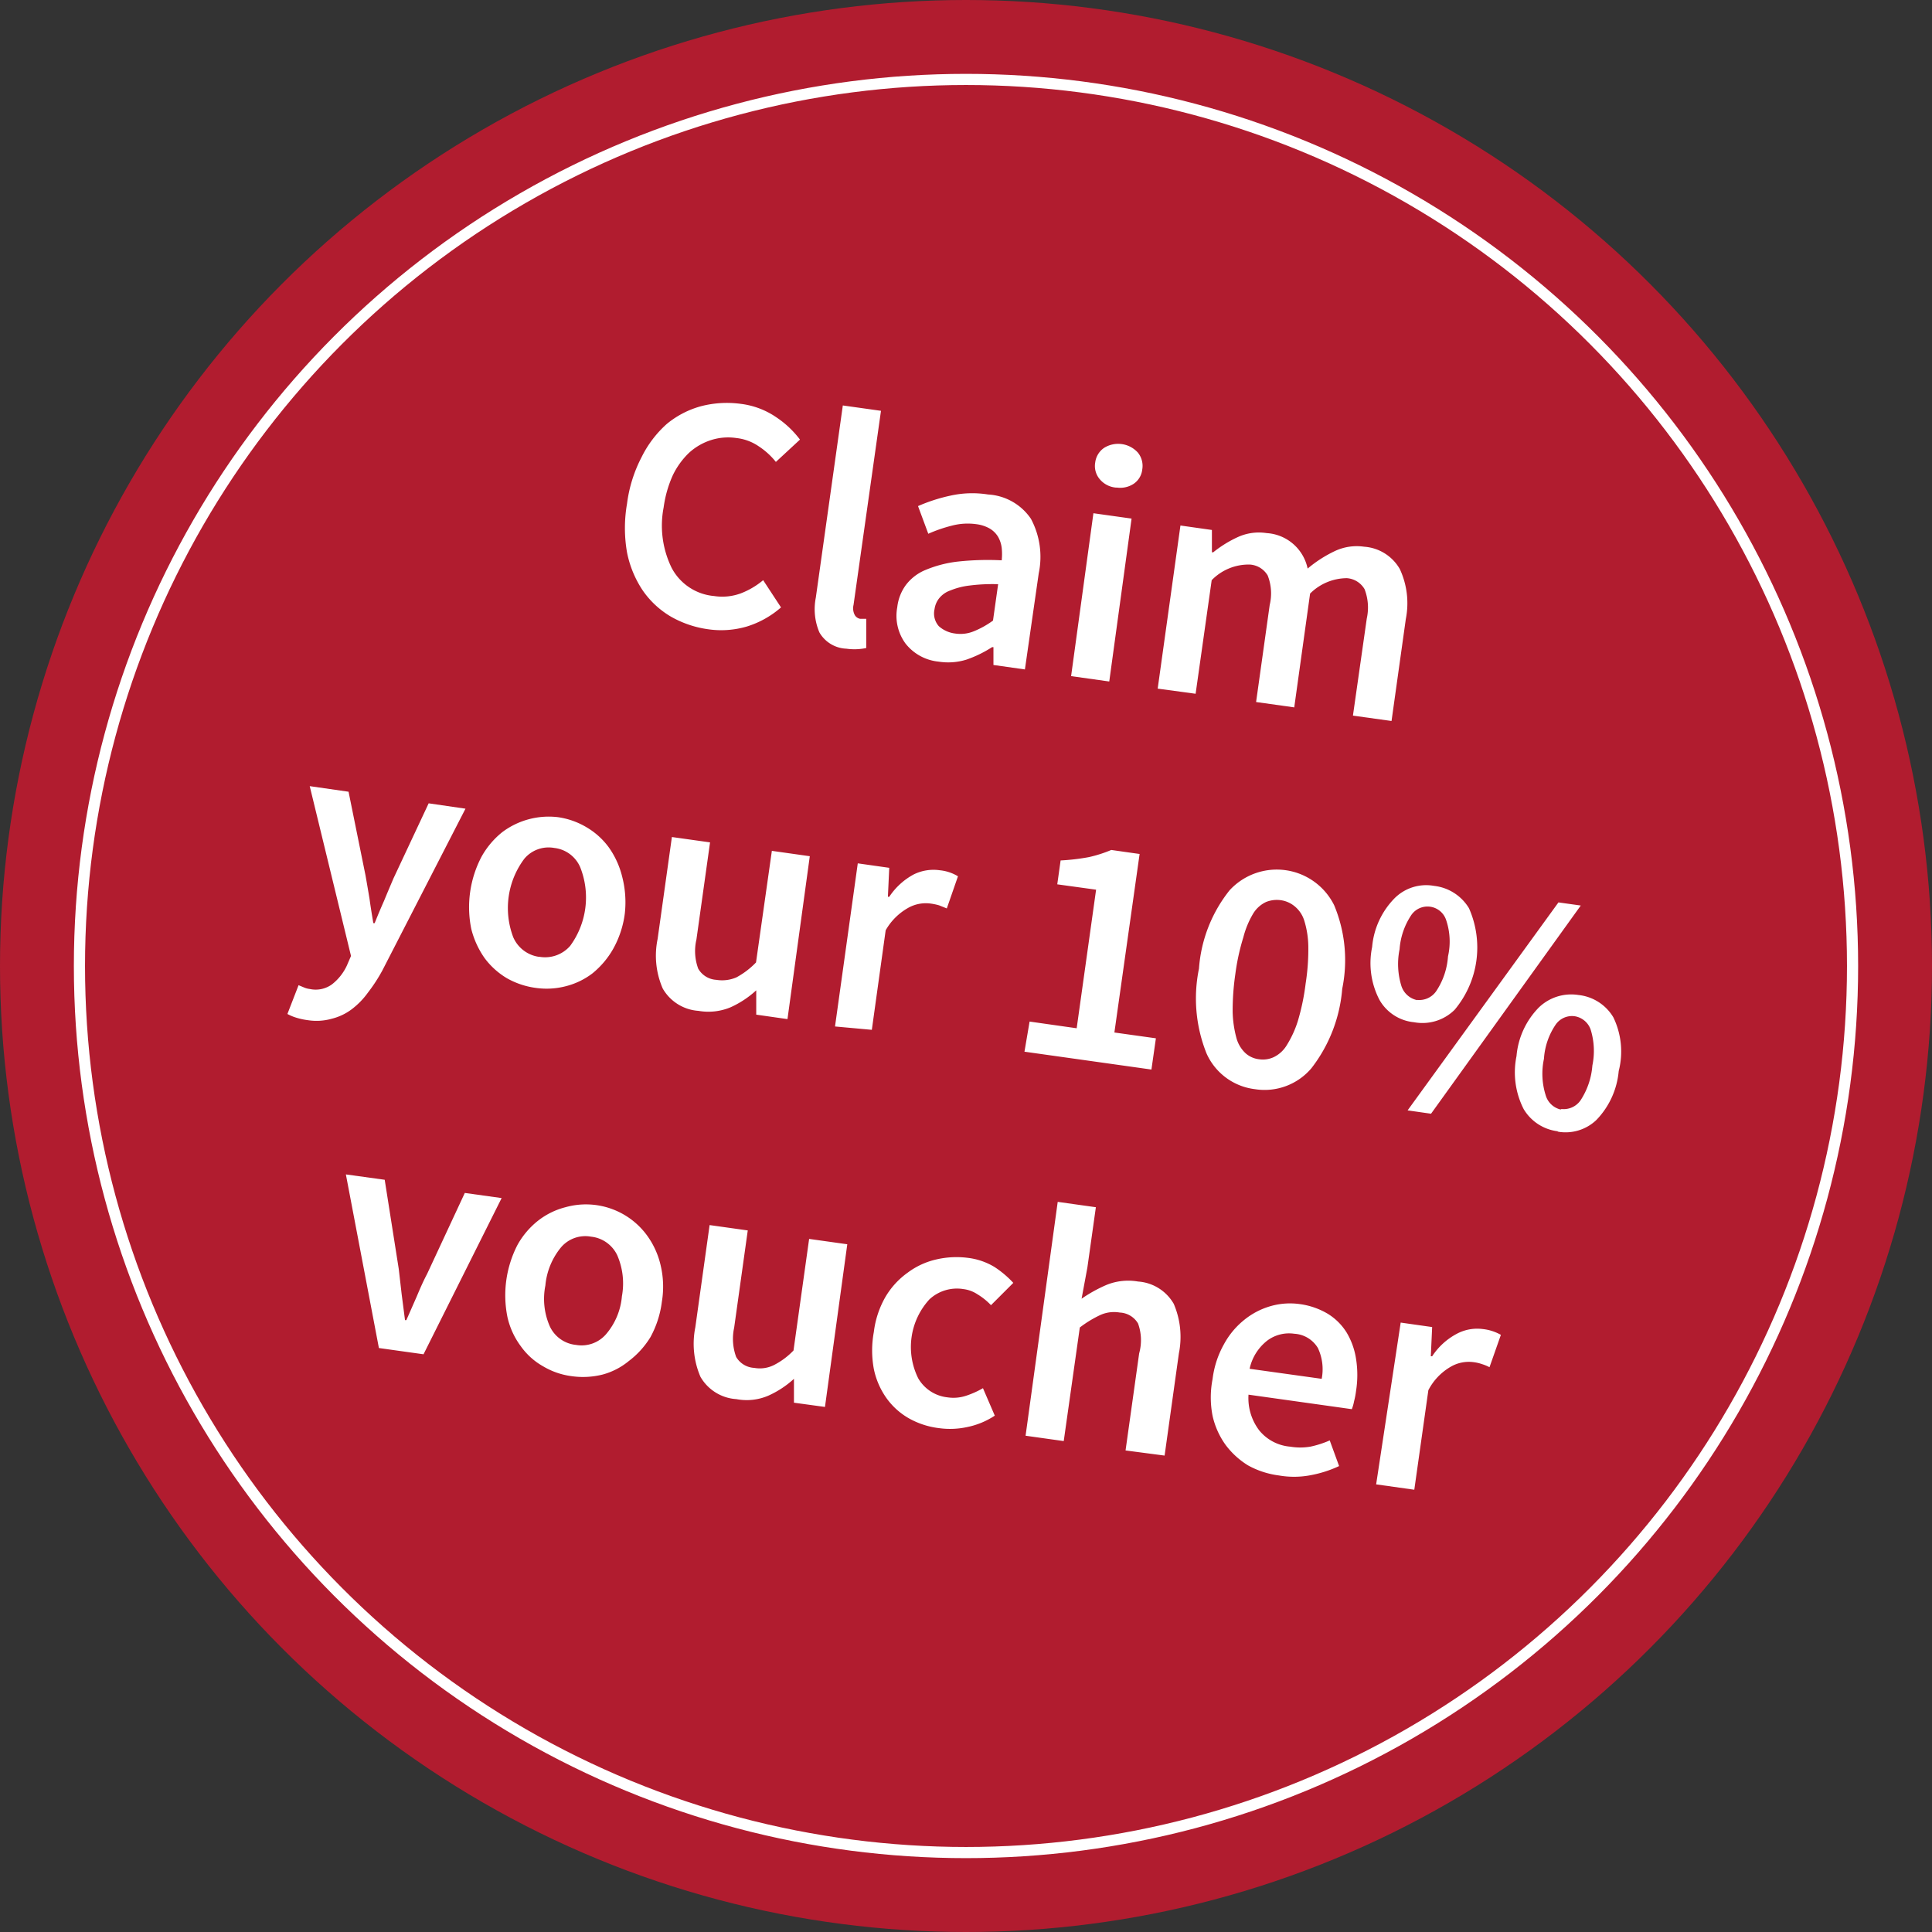
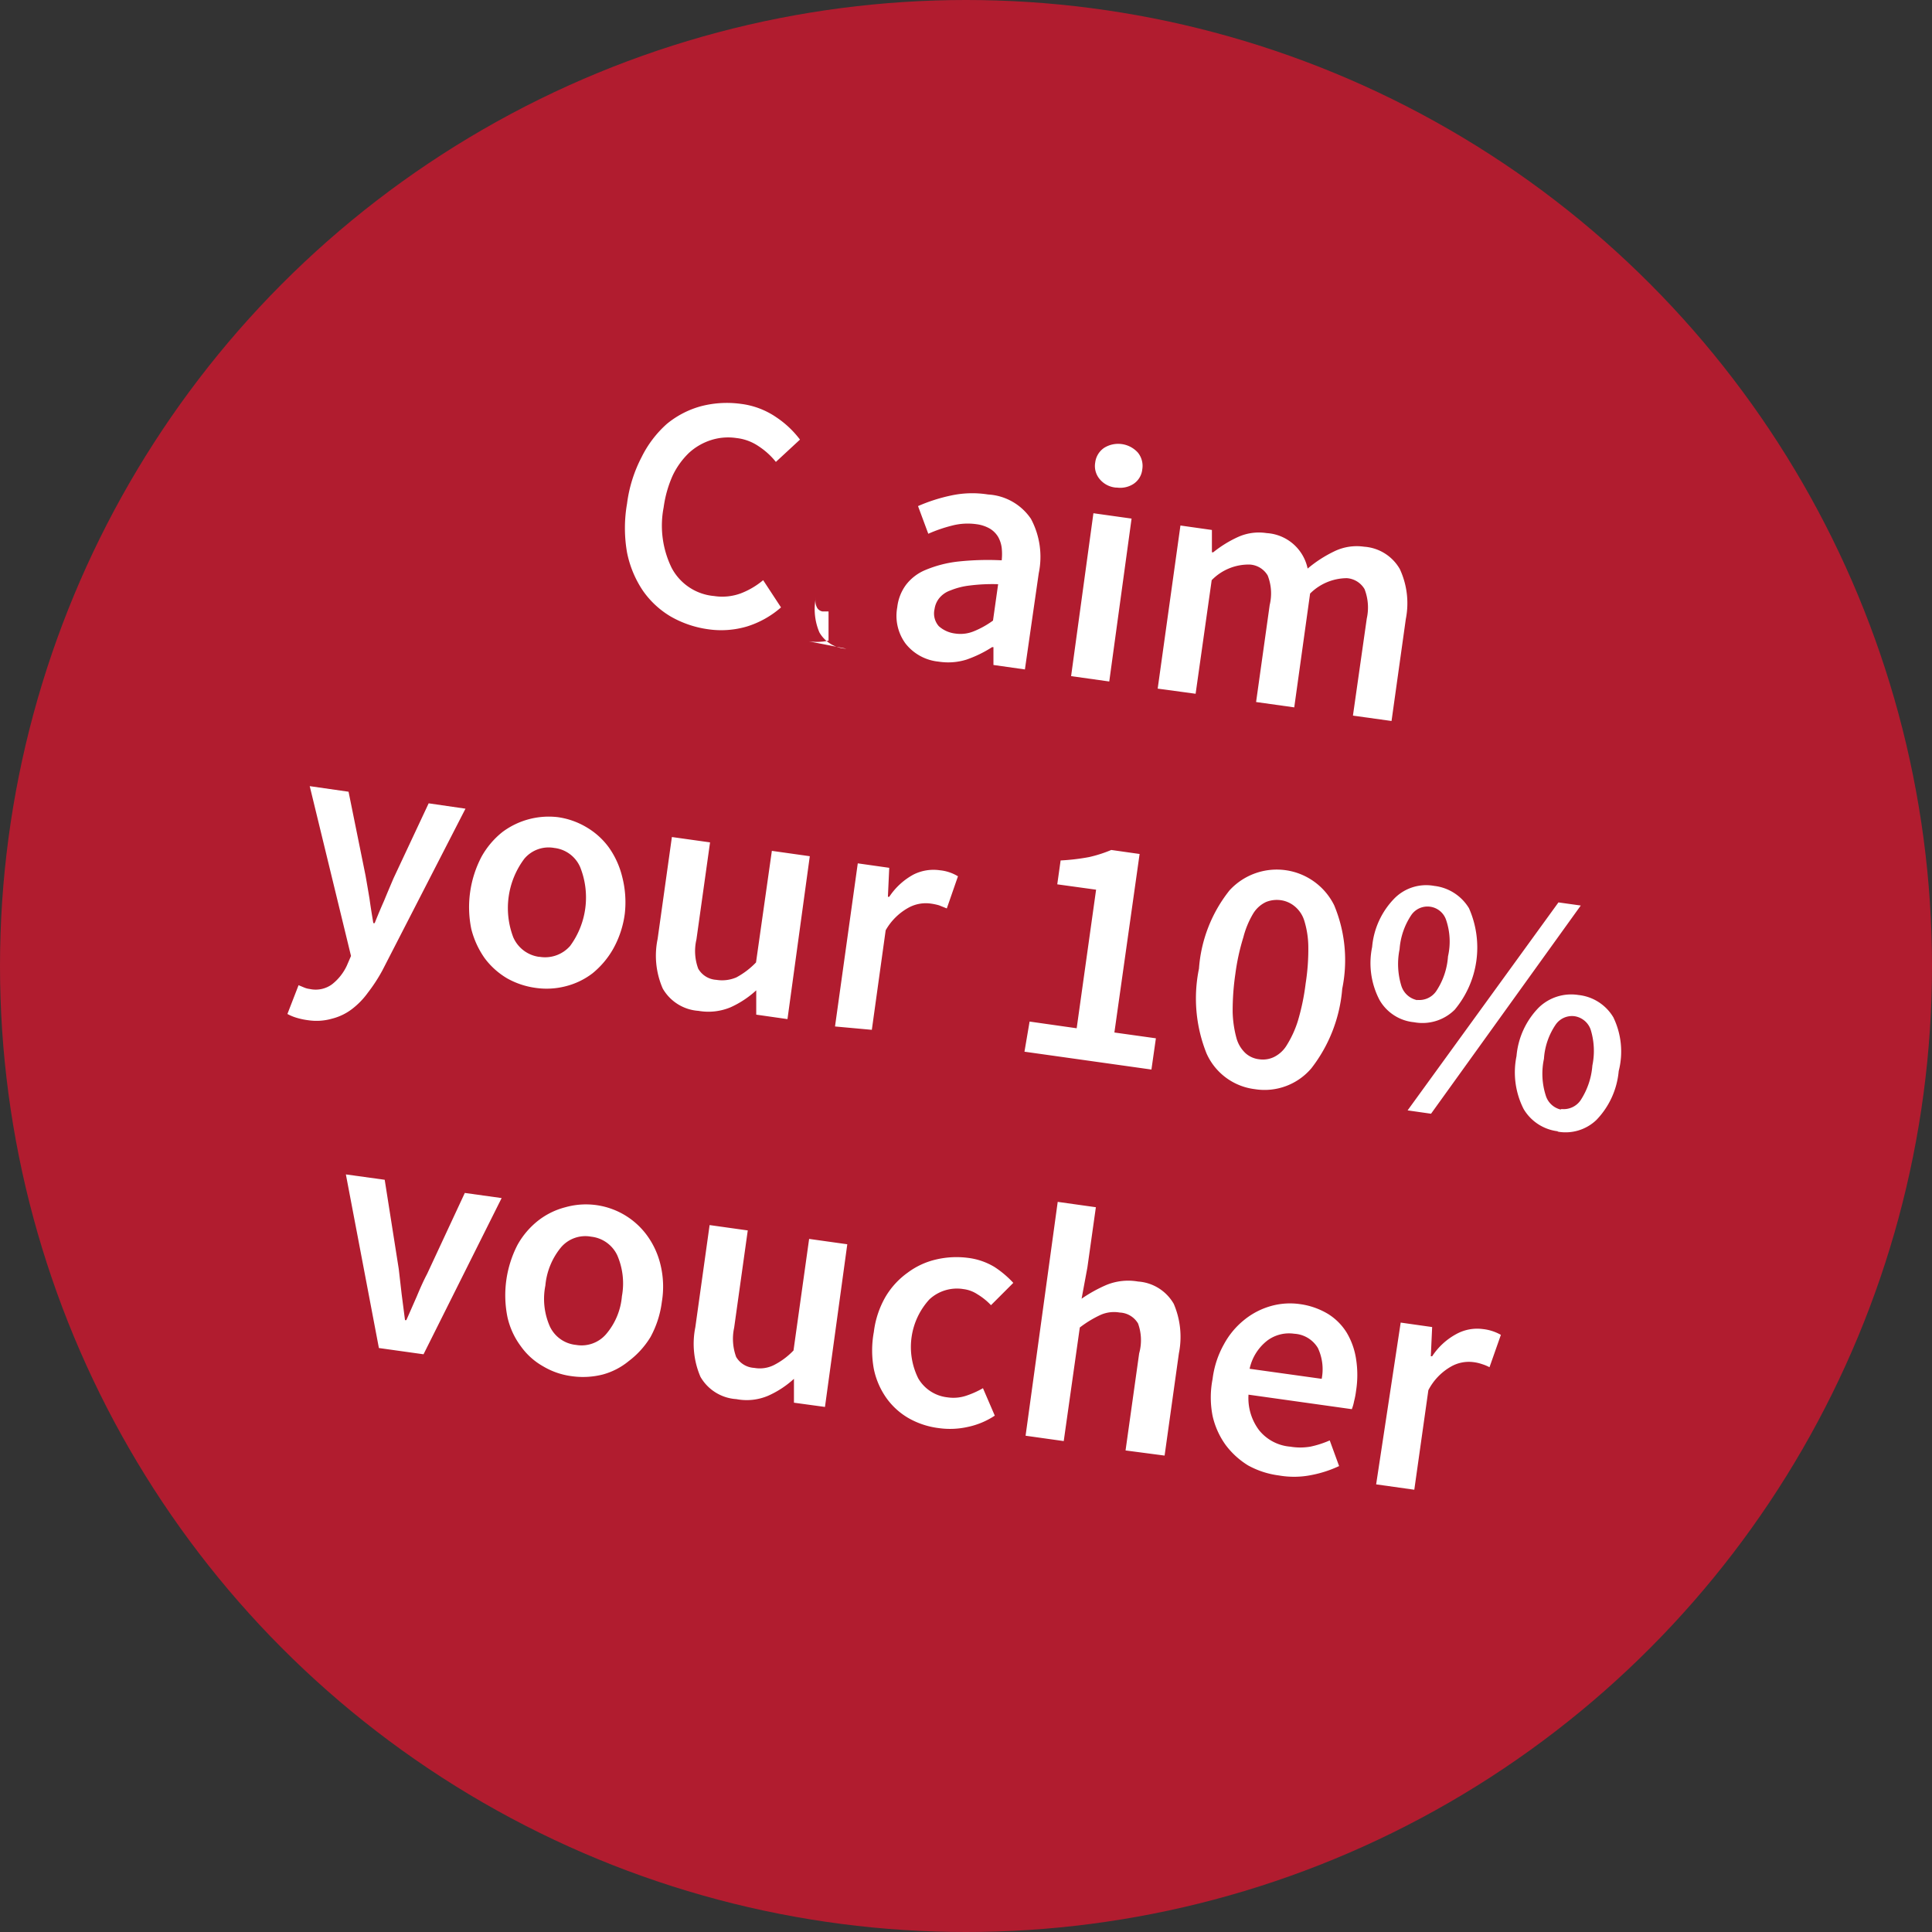
<svg xmlns="http://www.w3.org/2000/svg" viewBox="0 0 86.58 86.58" preserveAspectRatio="xMinYMid">
  <rect x="0" y="0" width="86.58" height="86.58" fill="#333333" stroke="none" />
  <defs>
    <style>.cls-2{fill:#fff}</style>
  </defs>
  <g id="Ebene_2" data-name="Ebene 2">
    <g id="Ebene_1-2" data-name="Ebene 1">
      <circle cx="43.29" cy="43.29" r="43.29" fill="#b11c2f" />
-       <path class="cls-2" d="M31.74 28.2a4.64 4.64 0 0 1-1.68-.57 4 4 0 0 1-1.25-1.16 4.71 4.71 0 0 1-.71-1.71 6.35 6.35 0 0 1 0-2.19 6.19 6.19 0 0 1 .65-2.08A4.89 4.89 0 0 1 29.88 19a4.1 4.1 0 0 1 1.55-.8 4.62 4.62 0 0 1 1.78-.1 3.58 3.58 0 0 1 1.58.6 4.35 4.35 0 0 1 1.06 1l-1.08 1A3.29 3.29 0 0 0 34 20a2.19 2.19 0 0 0-1-.37 2.51 2.51 0 0 0-1.13.09 2.66 2.66 0 0 0-1 .58 3.5 3.5 0 0 0-.72 1 5.2 5.2 0 0 0-.41 1.44 4.3 4.3 0 0 0 .36 2.71 2.38 2.38 0 0 0 1.9 1.26 2.4 2.4 0 0 0 1.2-.12 3.52 3.52 0 0 0 1-.59l.8 1.22a4.22 4.22 0 0 1-1.51.85 4.07 4.07 0 0 1-1.75.13zM37.93 29.07a1.46 1.46 0 0 1-1.21-.73 2.66 2.66 0 0 1-.16-1.56l1.21-8.61 1.71.24-1.23 8.7a.64.64 0 0 0 .06.46.35.35 0 0 0 .23.16h.28v1.31a2.54 2.54 0 0 1-.89.03zM42.06 29.65a2.15 2.15 0 0 1-1.48-.81 2.1 2.1 0 0 1-.37-1.63 2.07 2.07 0 0 1 .39-1 2.11 2.11 0 0 1 .88-.67 5.33 5.33 0 0 1 1.41-.37 12.42 12.42 0 0 1 2-.06 2.62 2.62 0 0 0 0-.56 1.35 1.35 0 0 0-.16-.49 1.09 1.09 0 0 0-.37-.37 1.62 1.62 0 0 0-.61-.2 2.78 2.78 0 0 0-1.07.06 6.57 6.57 0 0 0-1.08.37l-.46-1.24a7.57 7.57 0 0 1 1.46-.47 4.49 4.49 0 0 1 1.68-.05 2.49 2.49 0 0 1 1.92 1.09 3.61 3.61 0 0 1 .35 2.44L45.93 30l-1.41-.2V29h-.06a5.31 5.31 0 0 1-1.15.56 2.76 2.76 0 0 1-1.25.09zm.74-1.26a1.58 1.58 0 0 0 .84-.1 4 4 0 0 0 .86-.48l.23-1.63a8.13 8.13 0 0 0-1.28.06 3.24 3.24 0 0 0-.86.22 1.11 1.11 0 0 0-.51.36 1 1 0 0 0-.2.48.86.86 0 0 0 .19.76 1.34 1.34 0 0 0 .73.33zM49 23l1.71.24-1 7.3L48 30.3zm1-1.15a1.06 1.06 0 0 1-.72-.38.91.91 0 0 1-.2-.74.93.93 0 0 1 .4-.66 1.19 1.19 0 0 1 1.51.21.94.94 0 0 1 .2.75.89.89 0 0 1-.4.66 1.1 1.1 0 0 1-.74.16zM52.9 23.55l1.41.2v1h.06a5.2 5.2 0 0 1 1.12-.69 2.27 2.27 0 0 1 1.27-.17 2 2 0 0 1 1.84 1.59 5.63 5.63 0 0 1 1.21-.78 2.3 2.3 0 0 1 1.32-.2 2 2 0 0 1 1.6 1 3.63 3.63 0 0 1 .27 2.24l-.64 4.57-1.73-.24.62-4.35a2.28 2.28 0 0 0-.1-1.32 1 1 0 0 0-.79-.49 2.35 2.35 0 0 0-1.65.69L58 31.7l-1.71-.24.61-4.35a2.2 2.2 0 0 0-.09-1.32 1 1 0 0 0-.8-.49 2.31 2.31 0 0 0-1.71.7l-.72 5.09-1.7-.23zM13.81 45.72a3.14 3.14 0 0 1-.52-.11 2.09 2.09 0 0 1-.41-.17l.5-1.29.24.1a.92.92 0 0 0 .26.07 1.24 1.24 0 0 0 1-.21 2.29 2.29 0 0 0 .66-.83l.19-.44-1.85-7.61 1.74.25.76 3.75q.09.51.18 1.05c.05.37.11.73.17 1.09h.06q.19-.48.42-1c.14-.34.28-.67.42-1L19.21 36l1.65.24-3.72 7.24a7.3 7.3 0 0 1-.65 1 3.48 3.48 0 0 1-.73.75 2.47 2.47 0 0 1-.88.42 2.52 2.52 0 0 1-1.07.07zM24 44.27a3.59 3.59 0 0 1-1.28-.43 3.43 3.43 0 0 1-1-.9 3.93 3.93 0 0 1-.6-1.31 4.87 4.87 0 0 1 .46-3.24 3.75 3.75 0 0 1 .93-1.1 3.47 3.47 0 0 1 2.49-.67 3.44 3.44 0 0 1 1.28.45 3.31 3.31 0 0 1 1 .9 3.84 3.84 0 0 1 .6 1.31 4.56 4.56 0 0 1 .12 1.66 4.39 4.39 0 0 1-.52 1.58 3.88 3.88 0 0 1-.93 1.1 3.3 3.3 0 0 1-1.21.58 3.42 3.42 0 0 1-1.34.07zm.19-1.39a1.49 1.49 0 0 0 1.36-.49 3.67 3.67 0 0 0 .45-3.53 1.44 1.44 0 0 0-1.16-.86 1.42 1.42 0 0 0-1.34.48A3.68 3.68 0 0 0 23 42a1.48 1.48 0 0 0 1.16.88zM31.3 45.3a2 2 0 0 1-1.6-1 3.68 3.68 0 0 1-.23-2.22l.64-4.57 1.71.24-.61 4.35a2.27 2.27 0 0 0 .08 1.31 1 1 0 0 0 .81.5 1.62 1.62 0 0 0 .9-.11 3.53 3.53 0 0 0 .88-.67l.71-5 1.7.24-1 7.3-1.4-.2v-1.09a4.33 4.33 0 0 1-1.15.76 2.58 2.58 0 0 1-1.44.16zM38.44 38.69l1.41.2-.06 1.3h.06a3.05 3.05 0 0 1 1.09-1 2 2 0 0 1 1.18-.19 1.92 1.92 0 0 1 .81.27l-.5 1.44-.35-.14a2.65 2.65 0 0 0-.39-.08 1.61 1.61 0 0 0-1 .2 2.65 2.65 0 0 0-1 1l-.62 4.46-1.65-.15zM46.14 45.78l2.11.3.87-6.21-1.74-.24.15-1.07a9.66 9.66 0 0 0 1.27-.15 5.87 5.87 0 0 0 1-.32l1.27.18-1.13 8 1.86.26-.2 1.4-5.69-.8zM56.24 48.81a2.73 2.73 0 0 1-2.17-1.6 6.62 6.62 0 0 1-.34-3.8 6.35 6.35 0 0 1 1.37-3.51 2.87 2.87 0 0 1 4.69.67 6.38 6.38 0 0 1 .36 3.74 6.68 6.68 0 0 1-1.38 3.56 2.75 2.75 0 0 1-2.53.94zm.19-1.34a1.15 1.15 0 0 0 .66-.1 1.39 1.39 0 0 0 .58-.54 4.69 4.69 0 0 0 .49-1.07 10.17 10.17 0 0 0 .35-1.68 9.88 9.88 0 0 0 .12-1.69 4.1 4.1 0 0 0-.18-1.13 1.34 1.34 0 0 0-.45-.66 1.24 1.24 0 0 0-.61-.26 1.3 1.3 0 0 0-.65.08 1.34 1.34 0 0 0-.58.52 4 4 0 0 0-.44 1.06 9.87 9.87 0 0 0-.36 1.65 11.35 11.35 0 0 0-.12 1.71 4.93 4.93 0 0 0 .17 1.16 1.45 1.45 0 0 0 .42.69 1.1 1.1 0 0 0 .6.26zM63.37 45.81a2 2 0 0 1-1.55-1 3.56 3.56 0 0 1-.33-2.37 3.55 3.55 0 0 1 1-2.18 2 2 0 0 1 1.78-.56 2.1 2.1 0 0 1 1.56 1 4.35 4.35 0 0 1-.64 4.55 2.05 2.05 0 0 1-1.82.56zm.14-1a.92.92 0 0 0 .85-.39 3.2 3.2 0 0 0 .53-1.56 3 3 0 0 0-.08-1.62.88.88 0 0 0-1.56-.24 3.17 3.17 0 0 0-.53 1.54 3.32 3.32 0 0 0 .08 1.64.94.94 0 0 0 .71.64zm6.33-4.37l1 .14-6.71 9.33-1.05-.15zm0 10.26a2.06 2.06 0 0 1-1.56-1 3.62 3.62 0 0 1-.32-2.37 3.54 3.54 0 0 1 1-2.18 2.09 2.09 0 0 1 1.78-.56 2.07 2.07 0 0 1 1.56 1 3.52 3.52 0 0 1 .24 2.41 3.61 3.61 0 0 1-1 2.19 2 2 0 0 1-1.75.52zm.14-1a.92.92 0 0 0 .85-.39 3.3 3.3 0 0 0 .53-1.56 3.23 3.23 0 0 0-.08-1.62.91.91 0 0 0-.72-.59.89.89 0 0 0-.84.37 3.07 3.07 0 0 0-.53 1.54 3.2 3.2 0 0 0 .08 1.64.92.92 0 0 0 .66.63zM15.5 52.63l1.74.24.63 4L18 58l.15 1.16h.06l.47-1.07c.15-.36.3-.7.46-1l1.69-3.63 1.65.23-3.5 7-2-.28zM25.61 61.67a3.32 3.32 0 0 1-1.27-.44 3.07 3.07 0 0 1-1-.9 3.43 3.43 0 0 1-.6-1.31 4.93 4.93 0 0 1 .45-3.23 3.63 3.63 0 0 1 .94-1.1 3.33 3.33 0 0 1 1.21-.59A3.39 3.39 0 0 1 29 55.37a3.67 3.67 0 0 1 .6 1.31 4.15 4.15 0 0 1 .06 1.66 4.45 4.45 0 0 1-.51 1.58 3.88 3.88 0 0 1-.98 1.08 3.11 3.11 0 0 1-1.17.6 3.61 3.61 0 0 1-1.39.07zm.2-1.4a1.45 1.45 0 0 0 1.35-.48 3 3 0 0 0 .71-1.7 3.17 3.17 0 0 0-.21-1.84 1.47 1.47 0 0 0-1.17-.83 1.43 1.43 0 0 0-1.35.48 3.13 3.13 0 0 0-.7 1.71 3.06 3.06 0 0 0 .2 1.83 1.45 1.45 0 0 0 1.17.83zM33 62.7a2 2 0 0 1-1.61-1 3.75 3.75 0 0 1-.23-2.22l.64-4.58 1.71.24-.61 4.36a2.35 2.35 0 0 0 .09 1.31 1 1 0 0 0 .81.49 1.41 1.41 0 0 0 .87-.12 3.26 3.26 0 0 0 .89-.66l.7-5 1.71.24-1 7.29-1.39-.19v-1.07a4.29 4.29 0 0 1-1.16.76 2.45 2.45 0 0 1-1.42.15zM42.08 64a3.64 3.64 0 0 1-1.35-.44 3.16 3.16 0 0 1-1-.9 3.46 3.46 0 0 1-.57-1.31 4.56 4.56 0 0 1 0-1.66 4.16 4.16 0 0 1 .52-1.57 3.55 3.55 0 0 1 1-1.09 3.4 3.4 0 0 1 1.28-.59 4 4 0 0 1 1.42-.07 3 3 0 0 1 1.19.41 4.5 4.5 0 0 1 .84.71l-1 1a2.88 2.88 0 0 0-.61-.49 1.45 1.45 0 0 0-.62-.23 1.81 1.81 0 0 0-1.53.46 3.16 3.16 0 0 0-.5 3.54 1.73 1.73 0 0 0 1.31.85 1.8 1.8 0 0 0 .83-.07 4 4 0 0 0 .76-.34l.53 1.23a3.49 3.49 0 0 1-1.23.51 3.62 3.62 0 0 1-1.27.05zM47.4 53.86l1.71.24-.38 2.7-.26 1.4a6.41 6.41 0 0 1 1.12-.62 2.58 2.58 0 0 1 1.41-.15 2 2 0 0 1 1.6 1 3.75 3.75 0 0 1 .23 2.22l-.64 4.58-1.75-.23.61-4.35a2.2 2.2 0 0 0-.05-1.34 1 1 0 0 0-.82-.49 1.49 1.49 0 0 0-.87.11 4.92 4.92 0 0 0-.92.56l-.72 5.09-1.71-.24zM57.31 66.12a3.87 3.87 0 0 1-1.38-.45 3.63 3.63 0 0 1-1-.91 3.56 3.56 0 0 1-.59-1.31 4.28 4.28 0 0 1 0-1.65 4.22 4.22 0 0 1 .51-1.56 3.58 3.58 0 0 1 .92-1.1 3.32 3.32 0 0 1 1.18-.61 3.14 3.14 0 0 1 1.29-.09 3.3 3.3 0 0 1 1.27.44 2.59 2.59 0 0 1 .84.84 3.26 3.26 0 0 1 .42 1.18 4.58 4.58 0 0 1 0 1.43 3.55 3.55 0 0 1-.09.47 1.88 1.88 0 0 1-.1.35l-4.63-.65a2.39 2.39 0 0 0 .48 1.6 2 2 0 0 0 1.39.73 2.71 2.71 0 0 0 .9 0 4.39 4.39 0 0 0 .87-.28l.42 1.15a5.22 5.22 0 0 1-1.23.4 3.94 3.94 0 0 1-1.47.02zm1.92-4.33a2.24 2.24 0 0 0-.17-1.38 1.32 1.32 0 0 0-1.06-.64 1.63 1.63 0 0 0-1.2.3 2.18 2.18 0 0 0-.8 1.27zM62.77 59.27l1.41.2-.06 1.31h.06a3 3 0 0 1 1.09-1 1.94 1.94 0 0 1 1.18-.22 2.08 2.08 0 0 1 .81.26l-.51 1.45a1.88 1.88 0 0 0-.34-.14 1.83 1.83 0 0 0-.4-.09 1.61 1.61 0 0 0-1 .21 2.58 2.58 0 0 0-1 1.05l-.63 4.46-1.71-.24z" />
-       <circle cx="43.29" cy="43.29" r="39.73" fill="none" stroke="#fff" stroke-miterlimit="10" stroke-width=".5" />
+       <path class="cls-2" d="M31.74 28.2a4.64 4.64 0 0 1-1.68-.57 4 4 0 0 1-1.25-1.16 4.71 4.71 0 0 1-.71-1.71 6.35 6.35 0 0 1 0-2.19 6.19 6.19 0 0 1 .65-2.08A4.89 4.89 0 0 1 29.88 19a4.1 4.1 0 0 1 1.55-.8 4.62 4.62 0 0 1 1.78-.1 3.58 3.58 0 0 1 1.58.6 4.35 4.35 0 0 1 1.06 1l-1.08 1A3.29 3.29 0 0 0 34 20a2.19 2.19 0 0 0-1-.37 2.51 2.51 0 0 0-1.13.09 2.66 2.66 0 0 0-1 .58 3.5 3.5 0 0 0-.72 1 5.2 5.2 0 0 0-.41 1.44 4.3 4.3 0 0 0 .36 2.71 2.38 2.38 0 0 0 1.9 1.26 2.4 2.4 0 0 0 1.2-.12 3.52 3.52 0 0 0 1-.59l.8 1.22a4.22 4.22 0 0 1-1.51.85 4.07 4.07 0 0 1-1.75.13zM37.93 29.07a1.46 1.46 0 0 1-1.21-.73 2.66 2.66 0 0 1-.16-1.56a.64.64 0 0 0 .06.46.35.35 0 0 0 .23.16h.28v1.31a2.54 2.54 0 0 1-.89.03zM42.06 29.65a2.15 2.15 0 0 1-1.48-.81 2.1 2.1 0 0 1-.37-1.63 2.07 2.07 0 0 1 .39-1 2.11 2.11 0 0 1 .88-.67 5.33 5.33 0 0 1 1.41-.37 12.42 12.42 0 0 1 2-.06 2.62 2.62 0 0 0 0-.56 1.35 1.35 0 0 0-.16-.49 1.09 1.09 0 0 0-.37-.37 1.62 1.62 0 0 0-.61-.2 2.78 2.78 0 0 0-1.07.06 6.57 6.57 0 0 0-1.08.37l-.46-1.24a7.57 7.57 0 0 1 1.46-.47 4.49 4.49 0 0 1 1.68-.05 2.49 2.49 0 0 1 1.92 1.09 3.61 3.61 0 0 1 .35 2.44L45.93 30l-1.41-.2V29h-.06a5.31 5.31 0 0 1-1.15.56 2.76 2.76 0 0 1-1.25.09zm.74-1.26a1.58 1.58 0 0 0 .84-.1 4 4 0 0 0 .86-.48l.23-1.63a8.13 8.13 0 0 0-1.28.06 3.24 3.24 0 0 0-.86.22 1.11 1.11 0 0 0-.51.36 1 1 0 0 0-.2.48.86.86 0 0 0 .19.76 1.34 1.34 0 0 0 .73.33zM49 23l1.71.24-1 7.3L48 30.3zm1-1.15a1.06 1.06 0 0 1-.72-.38.91.91 0 0 1-.2-.74.93.93 0 0 1 .4-.66 1.19 1.19 0 0 1 1.51.21.94.94 0 0 1 .2.75.89.89 0 0 1-.4.66 1.1 1.1 0 0 1-.74.16zM52.9 23.55l1.41.2v1h.06a5.2 5.2 0 0 1 1.12-.69 2.27 2.27 0 0 1 1.27-.17 2 2 0 0 1 1.84 1.59 5.63 5.63 0 0 1 1.21-.78 2.3 2.3 0 0 1 1.32-.2 2 2 0 0 1 1.6 1 3.63 3.63 0 0 1 .27 2.24l-.64 4.57-1.73-.24.62-4.35a2.28 2.28 0 0 0-.1-1.32 1 1 0 0 0-.79-.49 2.35 2.35 0 0 0-1.65.69L58 31.7l-1.71-.24.61-4.35a2.2 2.2 0 0 0-.09-1.32 1 1 0 0 0-.8-.49 2.31 2.31 0 0 0-1.71.7l-.72 5.09-1.7-.23zM13.81 45.72a3.14 3.14 0 0 1-.52-.11 2.09 2.09 0 0 1-.41-.17l.5-1.29.24.1a.92.92 0 0 0 .26.07 1.24 1.24 0 0 0 1-.21 2.29 2.29 0 0 0 .66-.83l.19-.44-1.85-7.61 1.74.25.76 3.75q.09.51.18 1.05c.05.37.11.73.17 1.09h.06q.19-.48.42-1c.14-.34.28-.67.42-1L19.21 36l1.65.24-3.72 7.24a7.3 7.3 0 0 1-.65 1 3.48 3.48 0 0 1-.73.75 2.47 2.47 0 0 1-.88.42 2.52 2.52 0 0 1-1.07.07zM24 44.27a3.59 3.59 0 0 1-1.28-.43 3.43 3.43 0 0 1-1-.9 3.93 3.93 0 0 1-.6-1.31 4.87 4.87 0 0 1 .46-3.24 3.75 3.75 0 0 1 .93-1.1 3.47 3.47 0 0 1 2.49-.67 3.44 3.44 0 0 1 1.28.45 3.31 3.31 0 0 1 1 .9 3.84 3.84 0 0 1 .6 1.31 4.56 4.56 0 0 1 .12 1.66 4.39 4.39 0 0 1-.52 1.58 3.88 3.88 0 0 1-.93 1.1 3.3 3.3 0 0 1-1.21.58 3.42 3.42 0 0 1-1.34.07zm.19-1.39a1.49 1.49 0 0 0 1.36-.49 3.67 3.67 0 0 0 .45-3.53 1.44 1.44 0 0 0-1.16-.86 1.42 1.42 0 0 0-1.34.48A3.68 3.68 0 0 0 23 42a1.48 1.48 0 0 0 1.16.88zM31.3 45.3a2 2 0 0 1-1.6-1 3.68 3.68 0 0 1-.23-2.22l.64-4.57 1.71.24-.61 4.35a2.27 2.27 0 0 0 .08 1.31 1 1 0 0 0 .81.5 1.62 1.62 0 0 0 .9-.11 3.53 3.53 0 0 0 .88-.67l.71-5 1.7.24-1 7.3-1.4-.2v-1.09a4.33 4.33 0 0 1-1.15.76 2.58 2.58 0 0 1-1.44.16zM38.44 38.69l1.41.2-.06 1.3h.06a3.05 3.05 0 0 1 1.09-1 2 2 0 0 1 1.18-.19 1.92 1.92 0 0 1 .81.27l-.5 1.44-.35-.14a2.65 2.65 0 0 0-.39-.08 1.61 1.61 0 0 0-1 .2 2.65 2.65 0 0 0-1 1l-.62 4.46-1.65-.15zM46.14 45.78l2.11.3.87-6.21-1.74-.24.15-1.07a9.66 9.66 0 0 0 1.27-.15 5.87 5.87 0 0 0 1-.32l1.27.18-1.13 8 1.86.26-.2 1.4-5.69-.8zM56.24 48.81a2.73 2.73 0 0 1-2.17-1.6 6.62 6.62 0 0 1-.34-3.8 6.35 6.35 0 0 1 1.37-3.51 2.87 2.87 0 0 1 4.69.67 6.38 6.38 0 0 1 .36 3.74 6.68 6.68 0 0 1-1.38 3.56 2.75 2.75 0 0 1-2.53.94zm.19-1.34a1.15 1.15 0 0 0 .66-.1 1.39 1.39 0 0 0 .58-.54 4.69 4.69 0 0 0 .49-1.07 10.17 10.17 0 0 0 .35-1.68 9.88 9.88 0 0 0 .12-1.69 4.1 4.1 0 0 0-.18-1.13 1.34 1.34 0 0 0-.45-.66 1.24 1.24 0 0 0-.61-.26 1.3 1.3 0 0 0-.65.08 1.34 1.34 0 0 0-.58.52 4 4 0 0 0-.44 1.06 9.87 9.87 0 0 0-.36 1.65 11.35 11.35 0 0 0-.12 1.71 4.93 4.93 0 0 0 .17 1.16 1.45 1.45 0 0 0 .42.69 1.1 1.1 0 0 0 .6.26zM63.37 45.81a2 2 0 0 1-1.55-1 3.56 3.56 0 0 1-.33-2.37 3.55 3.55 0 0 1 1-2.18 2 2 0 0 1 1.78-.56 2.1 2.1 0 0 1 1.56 1 4.35 4.35 0 0 1-.64 4.55 2.05 2.05 0 0 1-1.82.56zm.14-1a.92.92 0 0 0 .85-.39 3.2 3.2 0 0 0 .53-1.56 3 3 0 0 0-.08-1.62.88.88 0 0 0-1.56-.24 3.17 3.17 0 0 0-.53 1.54 3.32 3.32 0 0 0 .08 1.64.94.94 0 0 0 .71.64zm6.33-4.37l1 .14-6.71 9.33-1.05-.15zm0 10.26a2.06 2.06 0 0 1-1.56-1 3.62 3.62 0 0 1-.32-2.37 3.54 3.54 0 0 1 1-2.18 2.09 2.09 0 0 1 1.78-.56 2.07 2.07 0 0 1 1.56 1 3.52 3.52 0 0 1 .24 2.41 3.61 3.61 0 0 1-1 2.19 2 2 0 0 1-1.75.52zm.14-1a.92.92 0 0 0 .85-.39 3.3 3.3 0 0 0 .53-1.56 3.23 3.23 0 0 0-.08-1.62.91.91 0 0 0-.72-.59.89.89 0 0 0-.84.37 3.07 3.07 0 0 0-.53 1.54 3.2 3.2 0 0 0 .08 1.64.92.92 0 0 0 .66.63zM15.5 52.63l1.74.24.63 4L18 58l.15 1.16h.06l.47-1.07c.15-.36.3-.7.46-1l1.69-3.63 1.65.23-3.5 7-2-.28zM25.61 61.67a3.32 3.32 0 0 1-1.27-.44 3.07 3.07 0 0 1-1-.9 3.43 3.43 0 0 1-.6-1.31 4.93 4.93 0 0 1 .45-3.23 3.63 3.63 0 0 1 .94-1.1 3.33 3.33 0 0 1 1.21-.59A3.39 3.39 0 0 1 29 55.37a3.67 3.67 0 0 1 .6 1.31 4.15 4.15 0 0 1 .06 1.66 4.45 4.45 0 0 1-.51 1.58 3.88 3.88 0 0 1-.98 1.08 3.11 3.11 0 0 1-1.17.6 3.61 3.61 0 0 1-1.39.07zm.2-1.4a1.45 1.45 0 0 0 1.35-.48 3 3 0 0 0 .71-1.7 3.17 3.17 0 0 0-.21-1.84 1.47 1.47 0 0 0-1.17-.83 1.43 1.43 0 0 0-1.35.48 3.13 3.13 0 0 0-.7 1.71 3.06 3.06 0 0 0 .2 1.83 1.45 1.45 0 0 0 1.17.83zM33 62.7a2 2 0 0 1-1.61-1 3.75 3.75 0 0 1-.23-2.22l.64-4.58 1.71.24-.61 4.36a2.35 2.35 0 0 0 .09 1.31 1 1 0 0 0 .81.49 1.41 1.41 0 0 0 .87-.12 3.26 3.26 0 0 0 .89-.66l.7-5 1.71.24-1 7.29-1.39-.19v-1.07a4.29 4.29 0 0 1-1.16.76 2.45 2.45 0 0 1-1.42.15zM42.08 64a3.64 3.64 0 0 1-1.35-.44 3.16 3.16 0 0 1-1-.9 3.46 3.46 0 0 1-.57-1.31 4.56 4.56 0 0 1 0-1.66 4.16 4.16 0 0 1 .52-1.57 3.55 3.55 0 0 1 1-1.09 3.4 3.4 0 0 1 1.28-.59 4 4 0 0 1 1.42-.07 3 3 0 0 1 1.19.41 4.5 4.5 0 0 1 .84.71l-1 1a2.88 2.88 0 0 0-.61-.49 1.45 1.45 0 0 0-.62-.23 1.81 1.81 0 0 0-1.53.46 3.16 3.16 0 0 0-.5 3.54 1.73 1.73 0 0 0 1.31.85 1.8 1.8 0 0 0 .83-.07 4 4 0 0 0 .76-.34l.53 1.23a3.49 3.49 0 0 1-1.23.51 3.62 3.62 0 0 1-1.27.05zM47.4 53.86l1.71.24-.38 2.7-.26 1.4a6.41 6.41 0 0 1 1.12-.62 2.58 2.58 0 0 1 1.41-.15 2 2 0 0 1 1.6 1 3.75 3.75 0 0 1 .23 2.22l-.64 4.58-1.75-.23.61-4.35a2.2 2.2 0 0 0-.05-1.34 1 1 0 0 0-.82-.49 1.49 1.49 0 0 0-.87.11 4.92 4.92 0 0 0-.92.56l-.72 5.09-1.71-.24zM57.31 66.12a3.87 3.87 0 0 1-1.38-.45 3.63 3.63 0 0 1-1-.91 3.56 3.56 0 0 1-.59-1.31 4.28 4.28 0 0 1 0-1.65 4.22 4.22 0 0 1 .51-1.56 3.58 3.58 0 0 1 .92-1.1 3.32 3.32 0 0 1 1.18-.61 3.14 3.14 0 0 1 1.29-.09 3.3 3.3 0 0 1 1.27.44 2.59 2.59 0 0 1 .84.84 3.26 3.26 0 0 1 .42 1.18 4.58 4.58 0 0 1 0 1.43 3.55 3.55 0 0 1-.09.47 1.88 1.88 0 0 1-.1.35l-4.63-.65a2.39 2.39 0 0 0 .48 1.6 2 2 0 0 0 1.39.73 2.71 2.71 0 0 0 .9 0 4.39 4.39 0 0 0 .87-.28l.42 1.15a5.22 5.22 0 0 1-1.23.4 3.94 3.94 0 0 1-1.47.02zm1.92-4.33a2.24 2.24 0 0 0-.17-1.38 1.32 1.32 0 0 0-1.06-.64 1.63 1.63 0 0 0-1.2.3 2.18 2.18 0 0 0-.8 1.27zM62.77 59.27l1.41.2-.06 1.31h.06a3 3 0 0 1 1.09-1 1.94 1.94 0 0 1 1.18-.22 2.08 2.08 0 0 1 .81.26l-.51 1.45a1.88 1.88 0 0 0-.34-.14 1.83 1.83 0 0 0-.4-.09 1.61 1.61 0 0 0-1 .21 2.58 2.58 0 0 0-1 1.05l-.63 4.46-1.71-.24z" />
    </g>
  </g>
</svg>